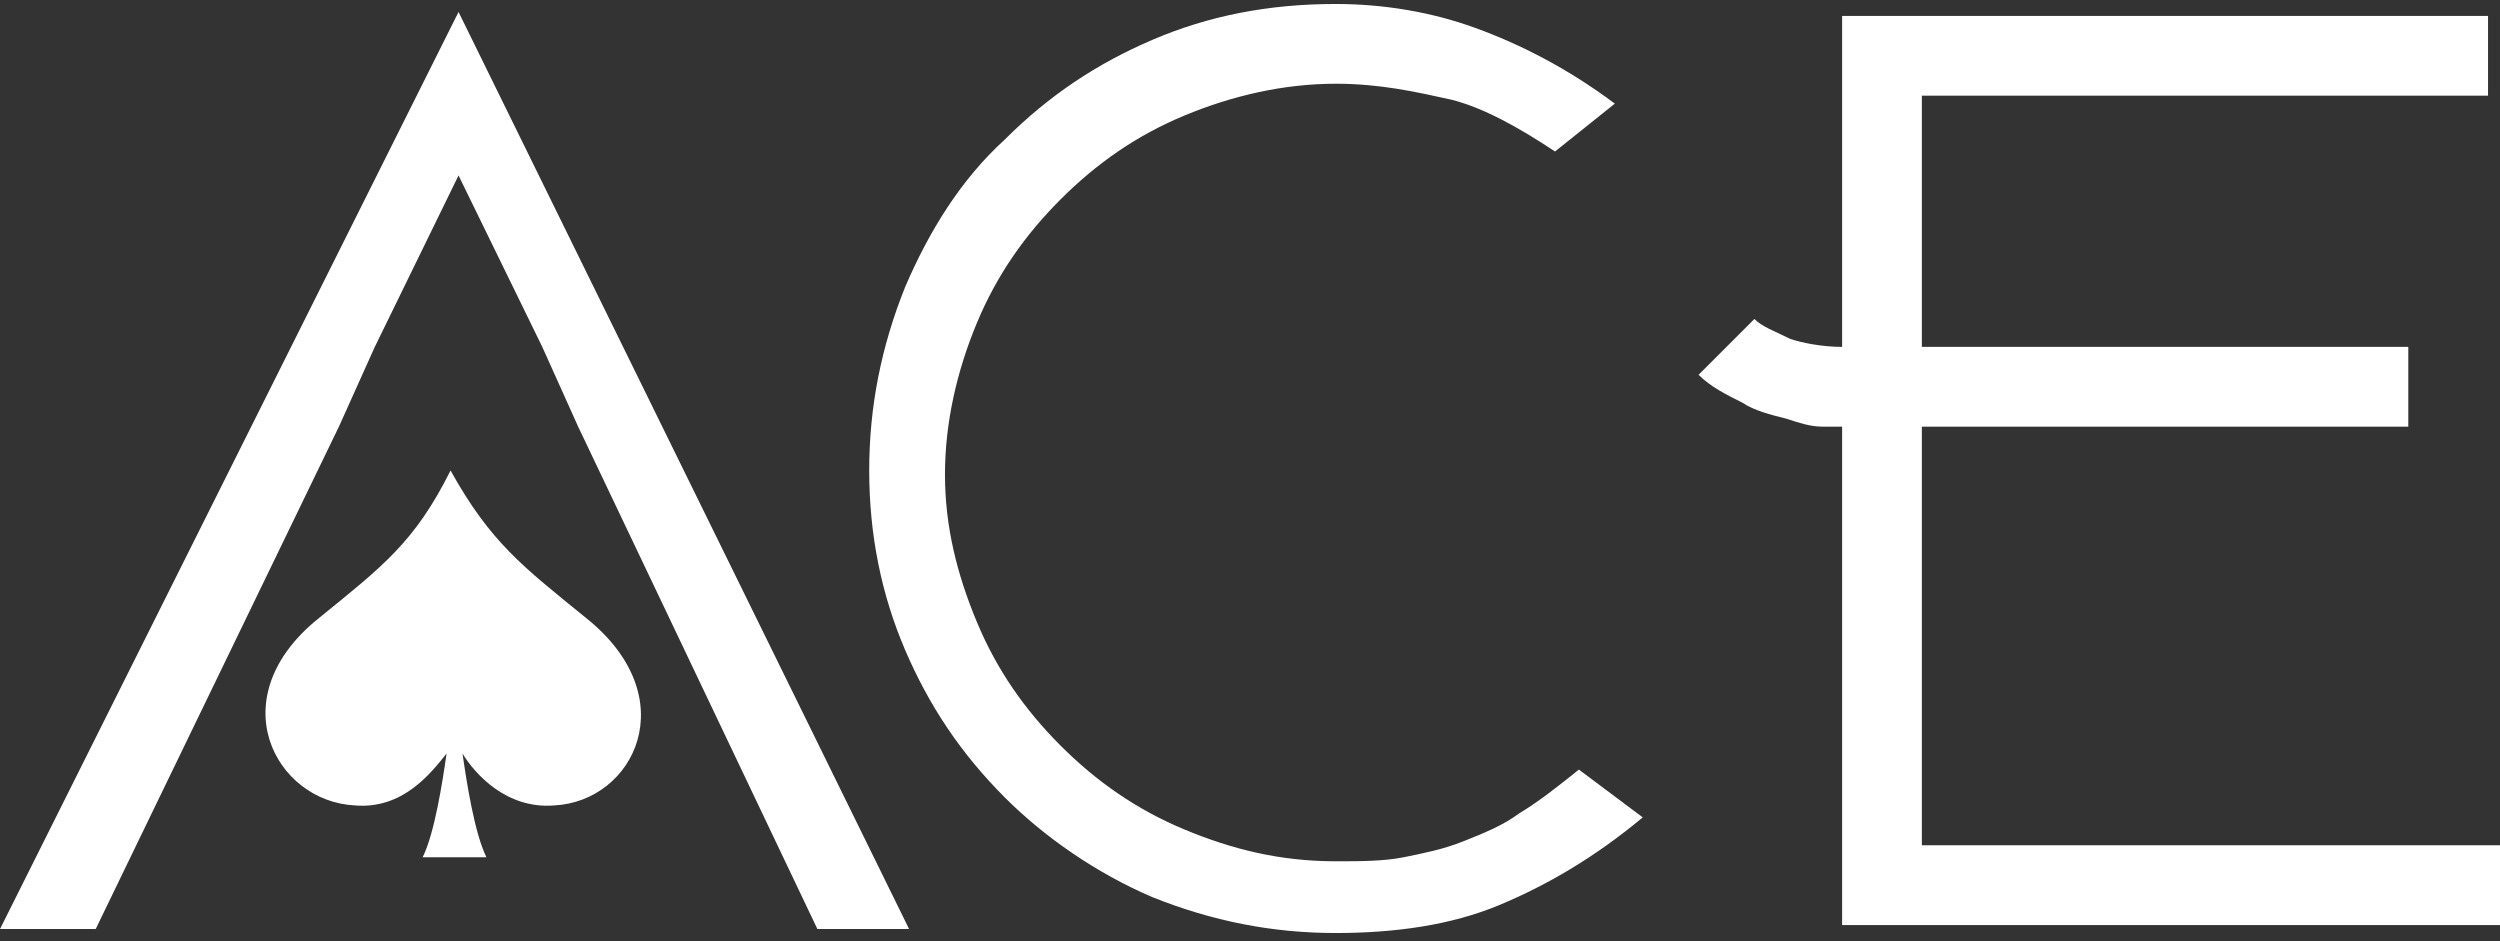
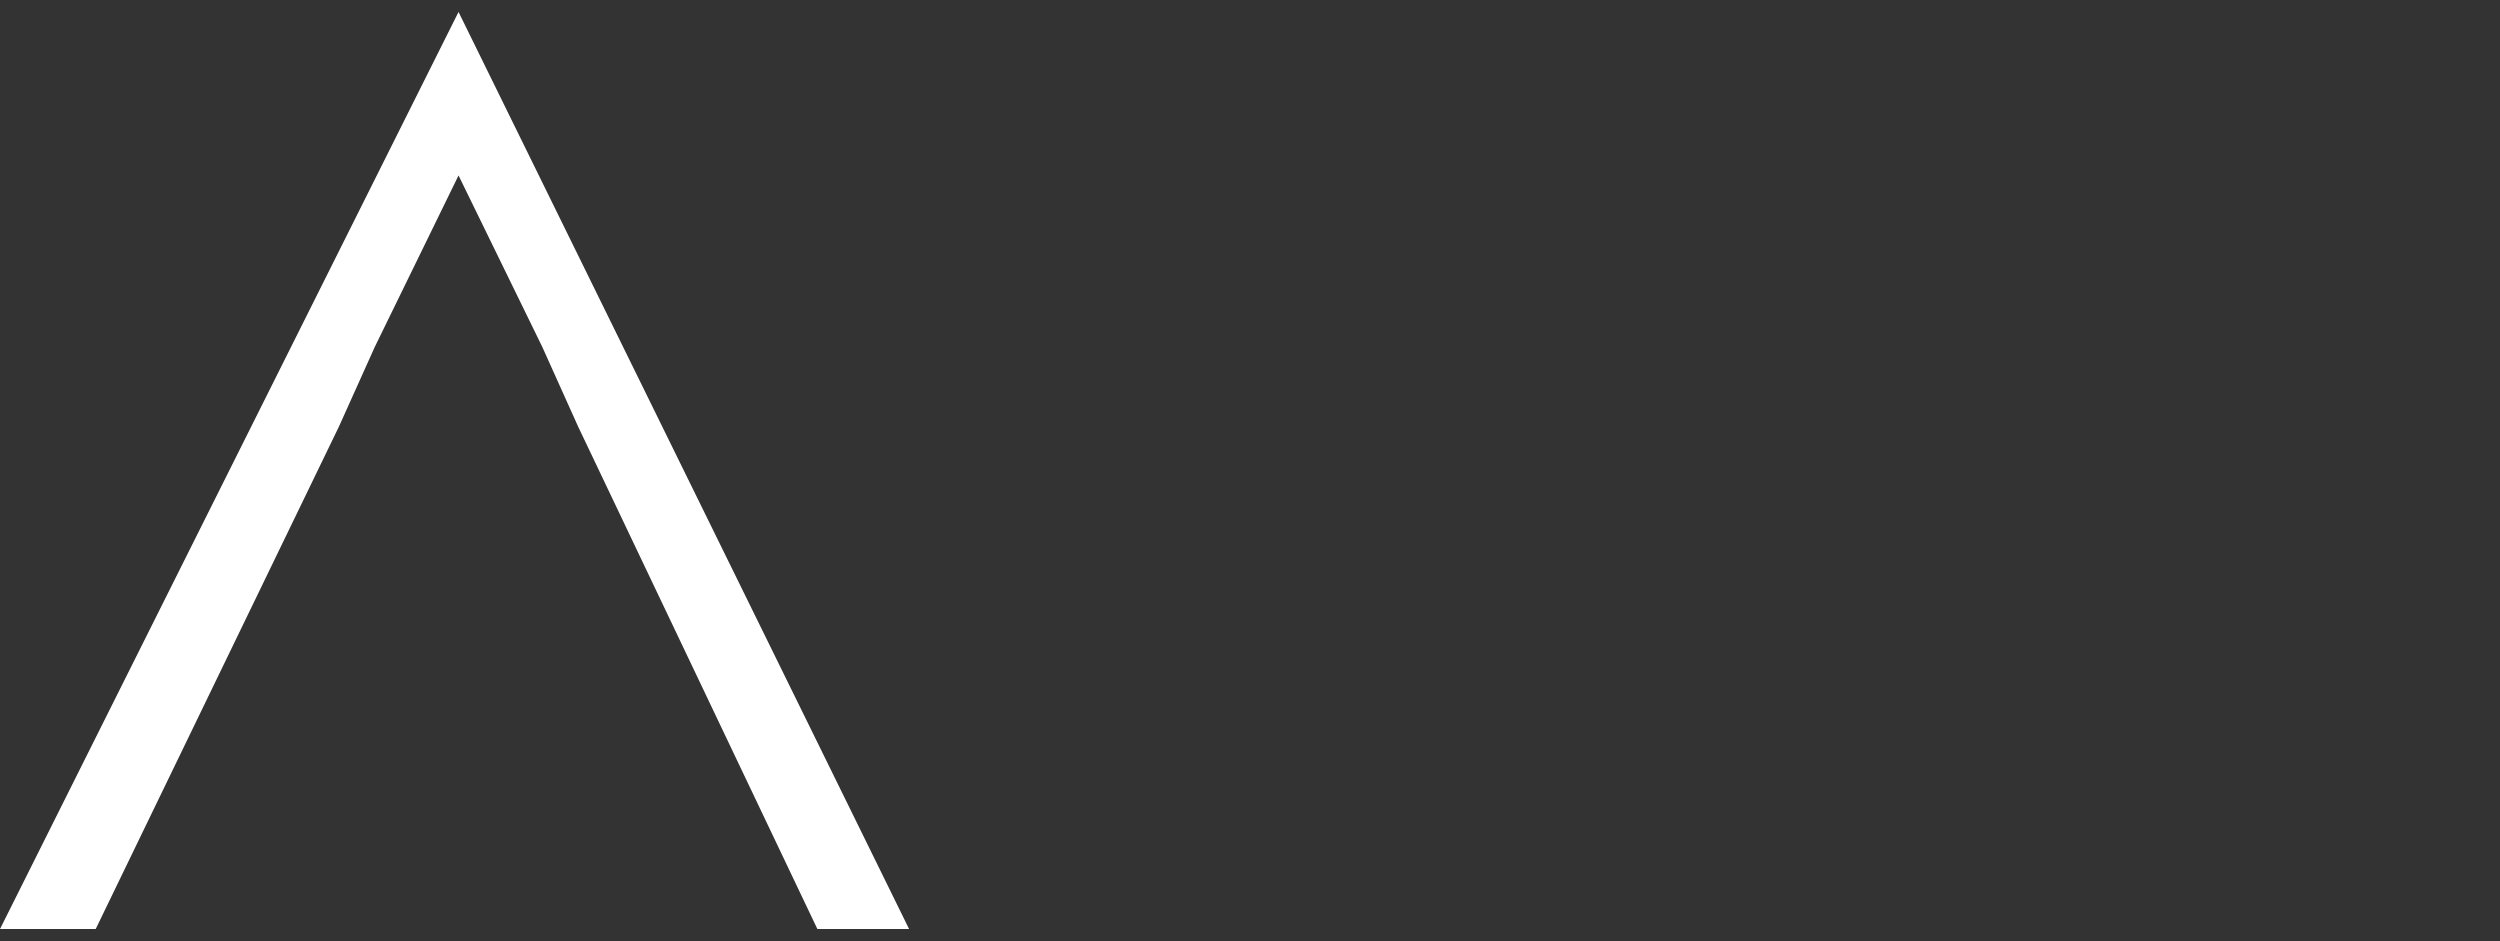
<svg xmlns="http://www.w3.org/2000/svg" version="1.1" id="圖層_1" x="0px" y="0px" width="62.7px" height="23.6px" viewBox="0 0 62.7 23.6" enable-background="new 0 0 62.7 23.6" xml:space="preserve">
  <rect x="0" y="0" width="62.7" height="23.6" fill="#333333" stroke="none" />
  <g>
-     <path fill="#FFFFFF" d="M14.7,15.5c-1.6-1.3-2.4-1.9-3.4-3.7c-0.9,1.8-1.7,2.4-3.3,3.7c-2.5,2-1.1,4.6,0.9,4.7   c1.2,0.1,1.9-0.801,2.3-1.301c-0.1,0.7-0.3,2-0.6,2.601h1.6c-0.3-0.601-0.5-1.9-0.6-2.601c0.3,0.5,1.1,1.4,2.3,1.301   C15.9,20.1,17.2,17.5,14.7,15.5z" />
    <polygon fill="#FFFFFF" points="11.5,0.3 0,23.3 2.4,23.3 8.5,10.7 9.4,8.7 11.5,4.4 13.6,8.7 14.5,10.7 20.5,23.3 22.8,23.3  " />
-     <path fill="#FFFFFF" d="M41.2,20.5c-1.199,1-2.4,1.7-3.6,2.2C36.4,23.2,35,23.4,33.5,23.4C31.9,23.4,30.4,23.1,28.9,22.5   C27.5,21.9,26.2,21,25.2,20c-1.1-1.101-1.9-2.3-2.5-3.7c-0.6-1.4-0.9-2.9-0.9-4.5s0.3-3.1,0.9-4.6c0.6-1.4,1.4-2.7,2.5-3.7   C26.3,2.4,27.5,1.6,28.9,1C30.3,0.4,31.8,0.1,33.5,0.1C34.7,0.1,35.9,0.3,37,0.7c1.1,0.399,2.299,1,3.5,1.899L39,3.8   C38.1,3.2,37.2,2.7,36.4,2.5C35.5,2.3,34.6,2.1,33.5,2.1c-1.301,0-2.601,0.3-3.8,0.8C28.5,3.4,27.5,4.1,26.6,5   C25.7,5.9,25,6.9,24.5,8.1s-0.8,2.5-0.8,3.8c0,1.301,0.3,2.5,0.8,3.7s1.2,2.2,2.1,3.101c0.9,0.899,1.9,1.6,3.1,2.1   c1.2,0.5,2.4,0.8,3.8,0.8c0.6,0,1.199,0,1.699-0.1c0.5-0.101,1-0.2,1.5-0.4s1-0.399,1.4-0.7c0.5-0.3,1-0.699,1.5-1.1L41.2,20.5z" />
-     <path fill="#FFFFFF" d="M46.2,23.3V10.7c0,0-0.199,0-0.5,0c-0.3,0-0.6-0.101-0.9-0.2C44.4,10.4,44,10.3,43.7,10.1   c-0.4-0.2-0.8-0.399-1.1-0.7L44,8C44.2,8.2,44.5,8.3,44.9,8.5c0.3,0.1,0.8,0.2,1.3,0.2V0.4h16.2v2H48.2V8.7h12.2v2H48.2v10.5h14.5   v2H46.2V23.3z" />
  </g>
</svg>